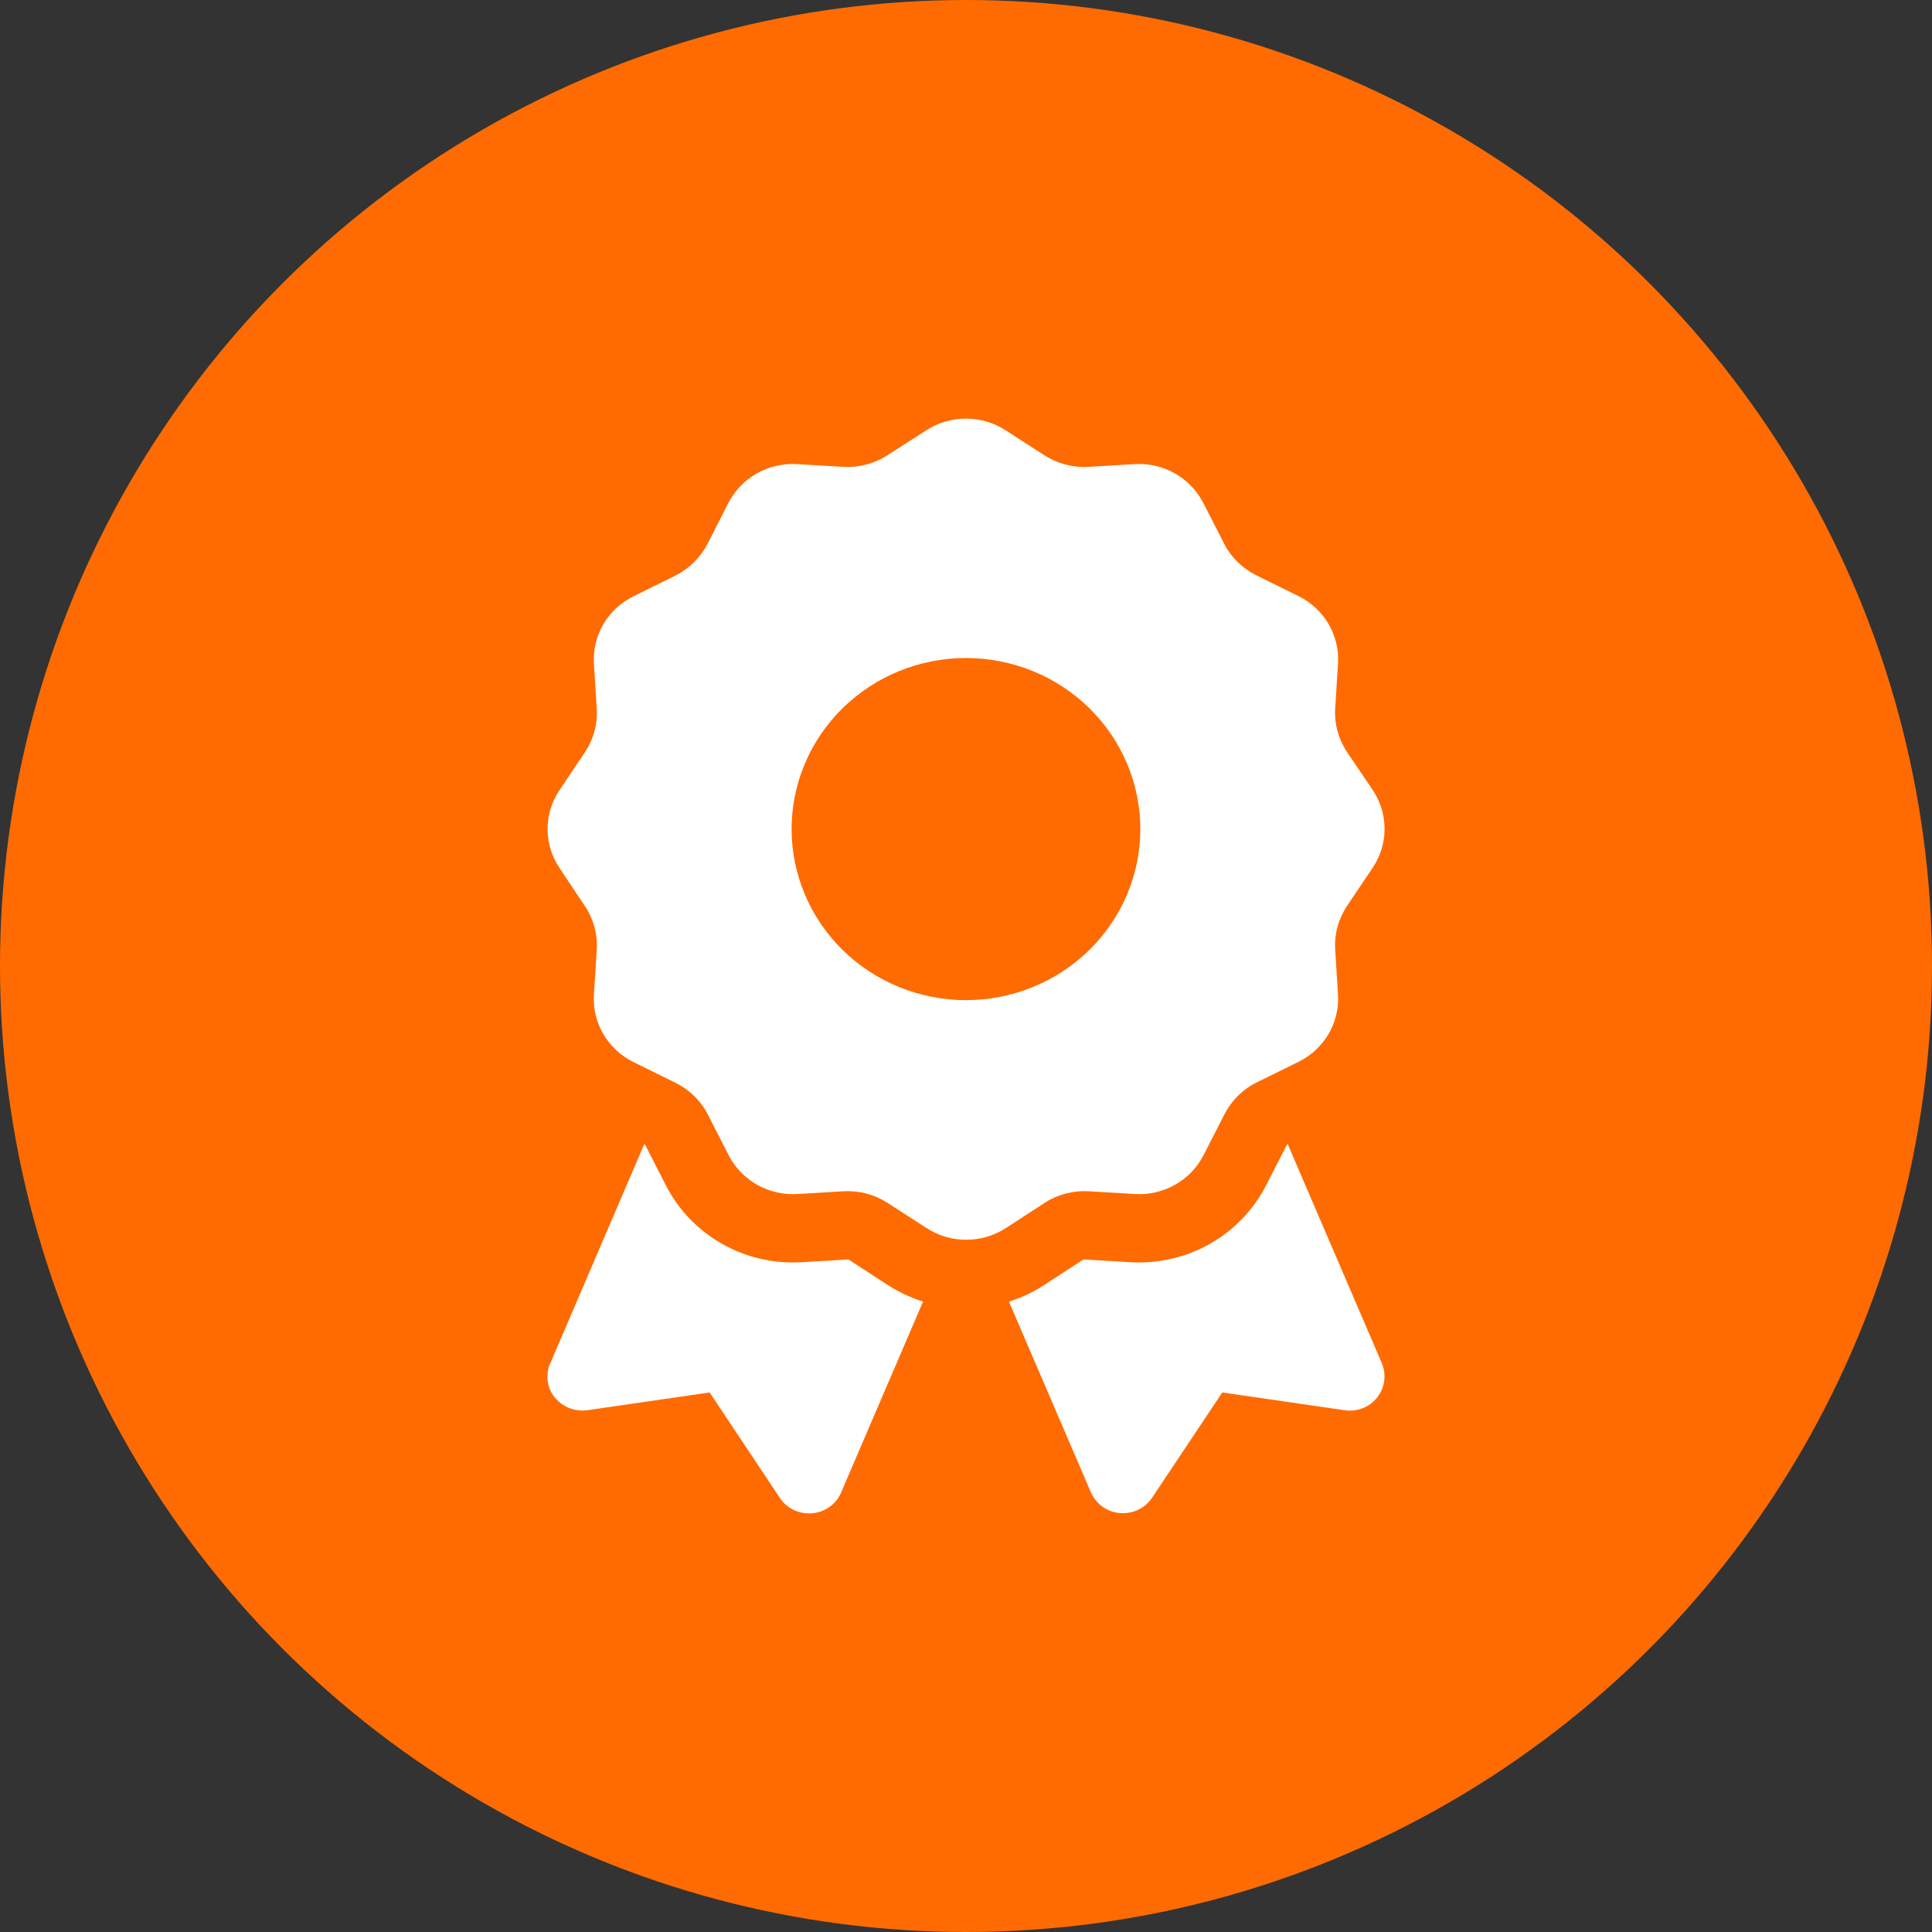
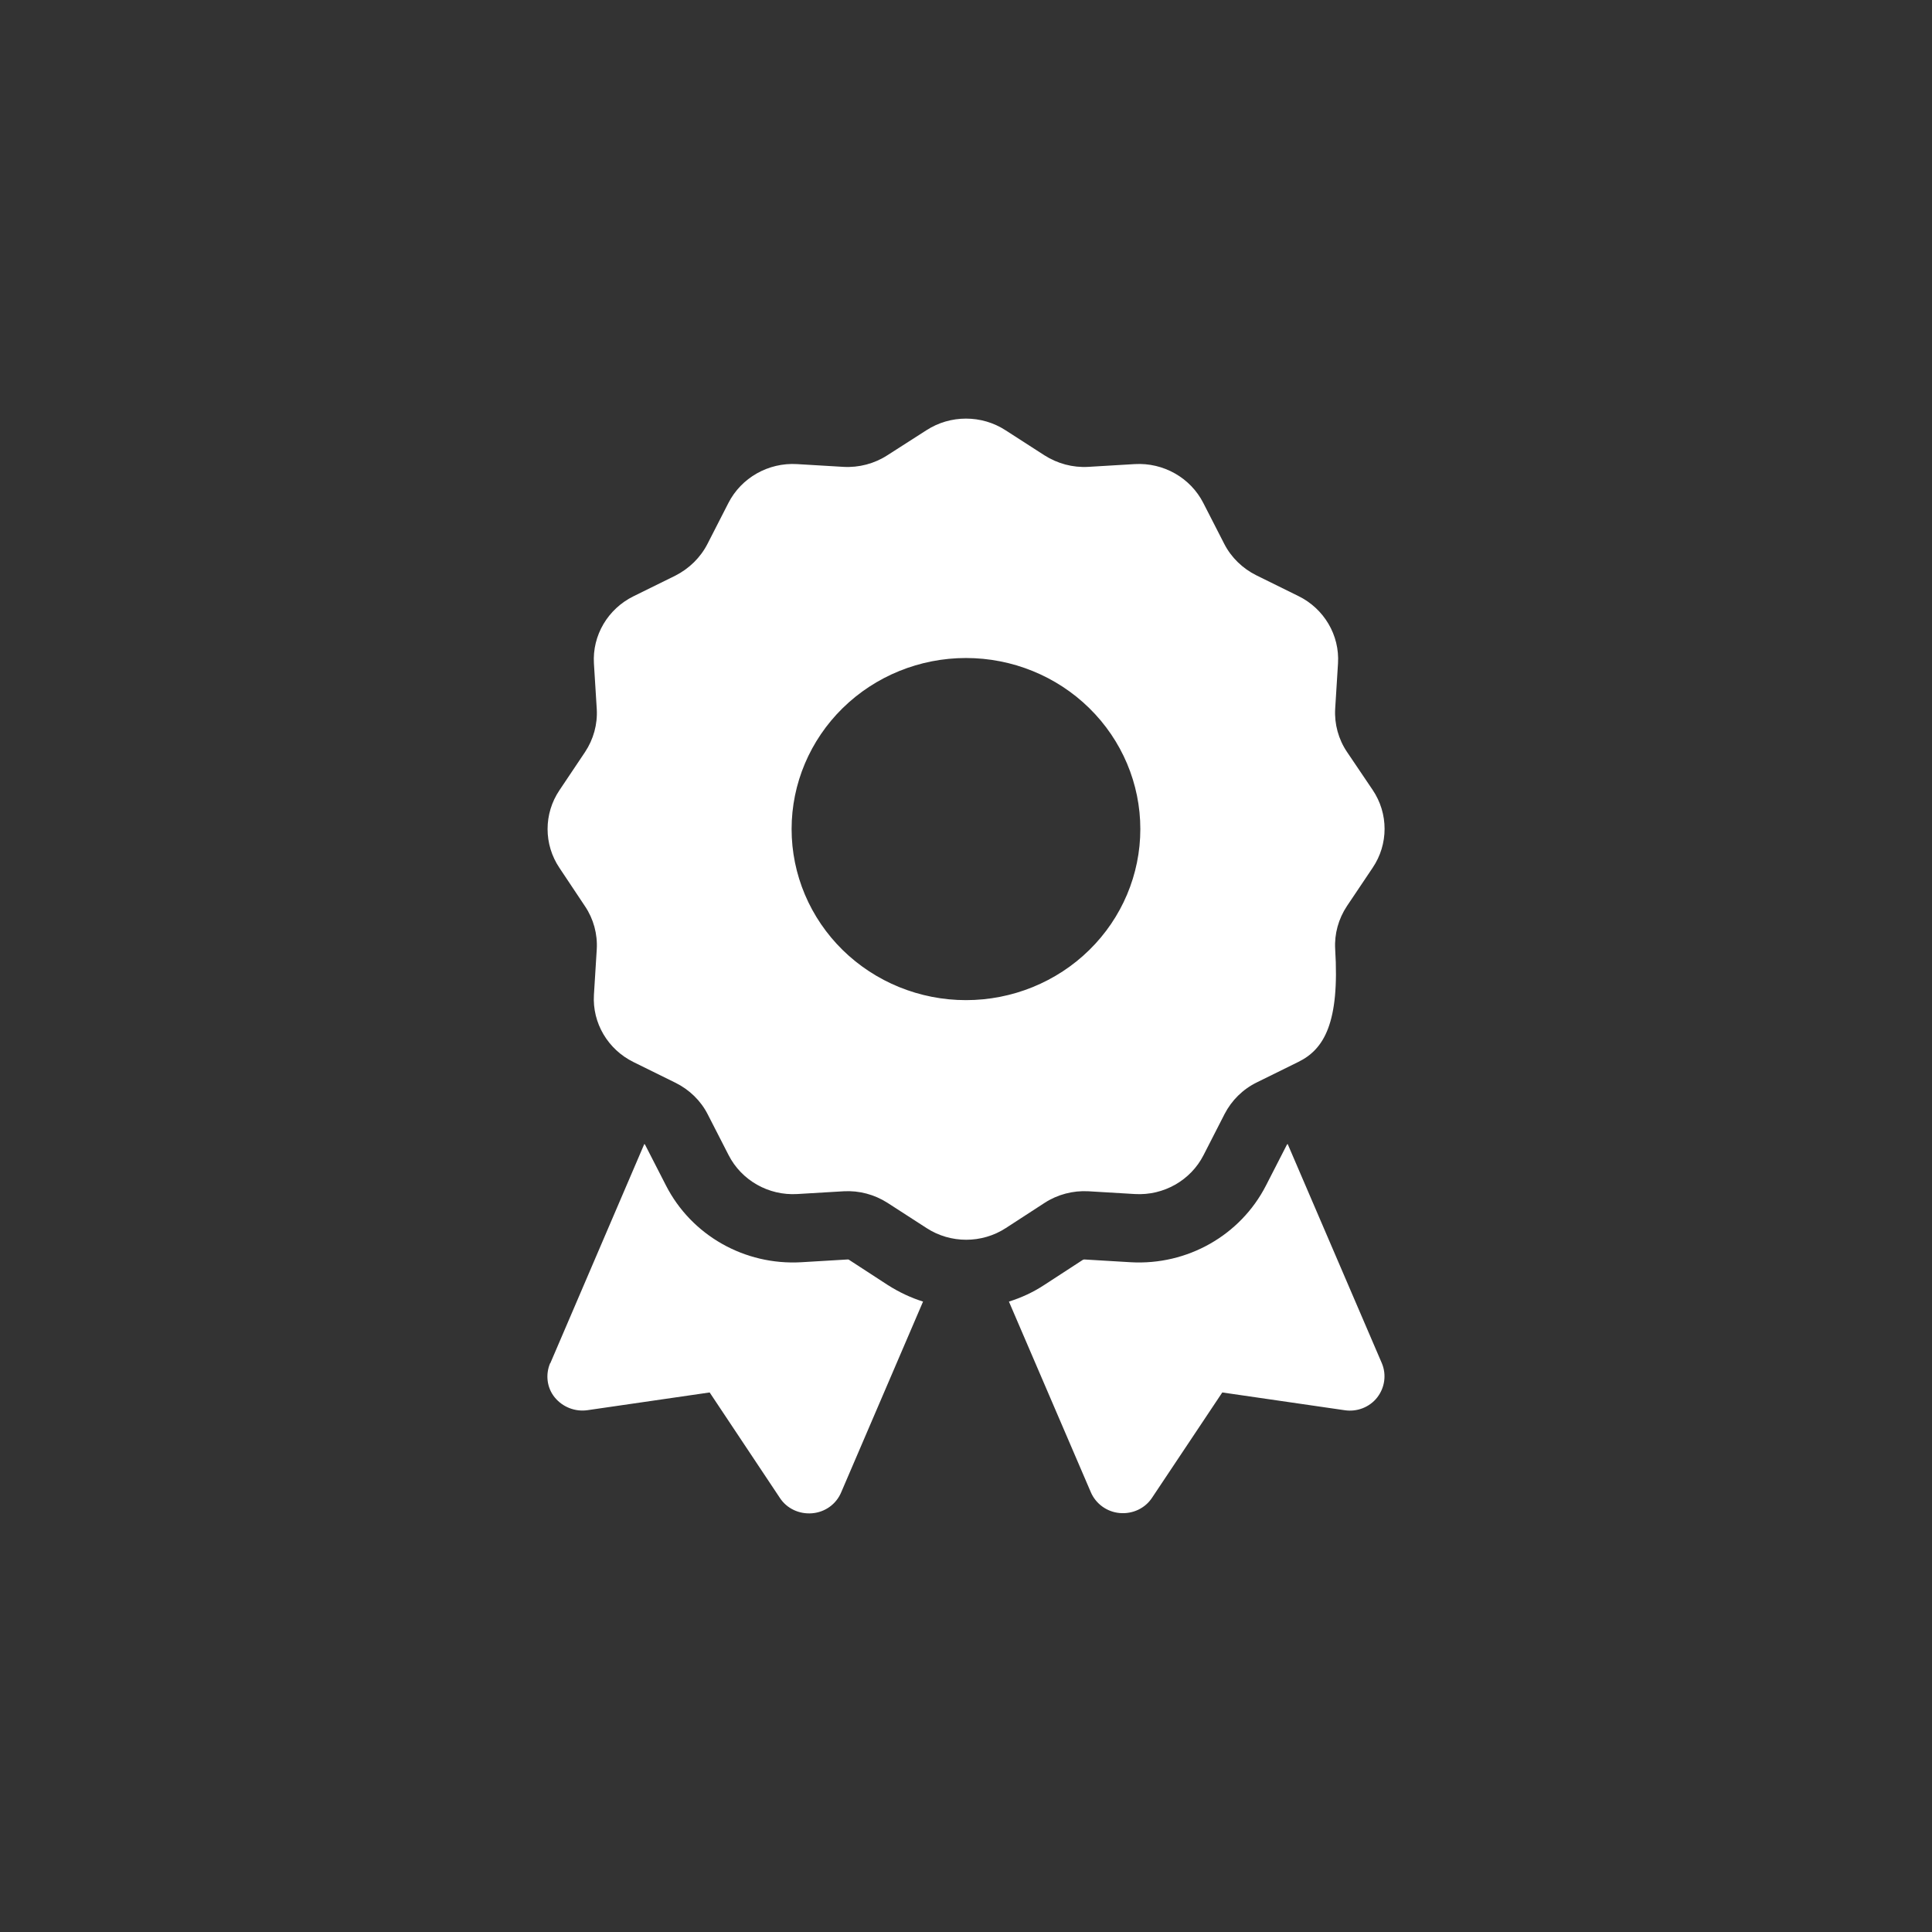
<svg xmlns="http://www.w3.org/2000/svg" width="60" height="60" viewBox="0 0 60 60" fill="none">
  <rect x="0" y="0" width="60" height="60" fill="#333333" stroke="none" />
-   <circle cx="30" cy="30" r="30" fill="#FF6B00" />
-   <path d="M28.767 13.364C29.512 12.879 30.487 12.879 31.231 13.364L32.436 14.14C32.842 14.399 33.316 14.526 33.796 14.499L35.238 14.413C36.132 14.36 36.971 14.838 37.37 15.621L38.02 16.89C38.237 17.314 38.589 17.653 39.015 17.866L40.321 18.51C41.12 18.901 41.607 19.725 41.553 20.601L41.465 22.016C41.438 22.487 41.567 22.959 41.831 23.35L42.629 24.532C43.123 25.263 43.123 26.219 42.629 26.949L41.831 28.138C41.567 28.536 41.438 29.001 41.465 29.473L41.553 30.887C41.607 31.764 41.12 32.587 40.321 32.979L39.029 33.616C38.595 33.829 38.25 34.174 38.033 34.592L37.377 35.874C36.978 36.657 36.138 37.135 35.245 37.082L33.803 36.996C33.323 36.969 32.842 37.096 32.443 37.355L31.238 38.138C30.493 38.623 29.519 38.623 28.774 38.138L27.562 37.355C27.156 37.096 26.683 36.969 26.202 36.996L24.76 37.082C23.867 37.135 23.028 36.657 22.628 35.874L21.978 34.605C21.762 34.181 21.41 33.842 20.983 33.629L19.677 32.985C18.878 32.593 18.391 31.77 18.445 30.894L18.533 29.479C18.56 29.008 18.432 28.536 18.168 28.145L17.376 26.956C16.882 26.226 16.882 25.269 17.376 24.539L18.168 23.357C18.432 22.959 18.56 22.494 18.533 22.022L18.445 20.608C18.391 19.732 18.878 18.908 19.677 18.516L20.97 17.879C21.403 17.66 21.755 17.314 21.972 16.89L22.621 15.621C23.021 14.838 23.86 14.36 24.753 14.413L26.195 14.499C26.676 14.526 27.156 14.399 27.556 14.14L28.767 13.364ZM35.414 25.747C35.414 24.339 34.844 22.988 33.828 21.991C32.813 20.995 31.435 20.435 29.999 20.435C28.563 20.435 27.186 20.995 26.17 21.991C25.155 22.988 24.584 24.339 24.584 25.747C24.584 27.156 25.155 28.508 26.17 29.504C27.186 30.5 28.563 31.06 29.999 31.06C31.435 31.06 32.813 30.5 33.828 29.504C34.844 28.508 35.414 27.156 35.414 25.747ZM17.091 42.335L20.009 35.529C20.022 35.535 20.029 35.542 20.036 35.555L20.686 36.823C21.477 38.364 23.122 39.3 24.882 39.2L26.324 39.114C26.337 39.114 26.358 39.114 26.371 39.127L27.576 39.911C27.921 40.13 28.287 40.303 28.666 40.422L26.121 46.352C25.965 46.717 25.62 46.963 25.221 46.996C24.821 47.029 24.435 46.85 24.219 46.518L22.039 43.244L18.242 43.795C17.856 43.849 17.471 43.696 17.227 43.397C16.983 43.098 16.936 42.687 17.085 42.335H17.091ZM33.878 46.345L31.333 40.422C31.712 40.303 32.077 40.137 32.422 39.911L33.627 39.127C33.641 39.121 33.654 39.114 33.675 39.114L35.116 39.2C36.876 39.3 38.521 38.364 39.313 36.823L39.963 35.555C39.969 35.542 39.976 35.535 39.99 35.529L42.914 42.335C43.063 42.687 43.008 43.092 42.772 43.397C42.535 43.703 42.142 43.855 41.756 43.795L37.959 43.244L35.78 46.511C35.563 46.843 35.177 47.023 34.778 46.989C34.379 46.956 34.033 46.704 33.878 46.345Z" fill="white" />
+   <path d="M28.767 13.364C29.512 12.879 30.487 12.879 31.231 13.364L32.436 14.14C32.842 14.399 33.316 14.526 33.796 14.499L35.238 14.413C36.132 14.36 36.971 14.838 37.37 15.621L38.02 16.89C38.237 17.314 38.589 17.653 39.015 17.866L40.321 18.51C41.12 18.901 41.607 19.725 41.553 20.601L41.465 22.016C41.438 22.487 41.567 22.959 41.831 23.35L42.629 24.532C43.123 25.263 43.123 26.219 42.629 26.949L41.831 28.138C41.567 28.536 41.438 29.001 41.465 29.473C41.607 31.764 41.12 32.587 40.321 32.979L39.029 33.616C38.595 33.829 38.25 34.174 38.033 34.592L37.377 35.874C36.978 36.657 36.138 37.135 35.245 37.082L33.803 36.996C33.323 36.969 32.842 37.096 32.443 37.355L31.238 38.138C30.493 38.623 29.519 38.623 28.774 38.138L27.562 37.355C27.156 37.096 26.683 36.969 26.202 36.996L24.76 37.082C23.867 37.135 23.028 36.657 22.628 35.874L21.978 34.605C21.762 34.181 21.41 33.842 20.983 33.629L19.677 32.985C18.878 32.593 18.391 31.77 18.445 30.894L18.533 29.479C18.56 29.008 18.432 28.536 18.168 28.145L17.376 26.956C16.882 26.226 16.882 25.269 17.376 24.539L18.168 23.357C18.432 22.959 18.56 22.494 18.533 22.022L18.445 20.608C18.391 19.732 18.878 18.908 19.677 18.516L20.97 17.879C21.403 17.66 21.755 17.314 21.972 16.89L22.621 15.621C23.021 14.838 23.86 14.36 24.753 14.413L26.195 14.499C26.676 14.526 27.156 14.399 27.556 14.14L28.767 13.364ZM35.414 25.747C35.414 24.339 34.844 22.988 33.828 21.991C32.813 20.995 31.435 20.435 29.999 20.435C28.563 20.435 27.186 20.995 26.17 21.991C25.155 22.988 24.584 24.339 24.584 25.747C24.584 27.156 25.155 28.508 26.17 29.504C27.186 30.5 28.563 31.06 29.999 31.06C31.435 31.06 32.813 30.5 33.828 29.504C34.844 28.508 35.414 27.156 35.414 25.747ZM17.091 42.335L20.009 35.529C20.022 35.535 20.029 35.542 20.036 35.555L20.686 36.823C21.477 38.364 23.122 39.3 24.882 39.2L26.324 39.114C26.337 39.114 26.358 39.114 26.371 39.127L27.576 39.911C27.921 40.13 28.287 40.303 28.666 40.422L26.121 46.352C25.965 46.717 25.62 46.963 25.221 46.996C24.821 47.029 24.435 46.85 24.219 46.518L22.039 43.244L18.242 43.795C17.856 43.849 17.471 43.696 17.227 43.397C16.983 43.098 16.936 42.687 17.085 42.335H17.091ZM33.878 46.345L31.333 40.422C31.712 40.303 32.077 40.137 32.422 39.911L33.627 39.127C33.641 39.121 33.654 39.114 33.675 39.114L35.116 39.2C36.876 39.3 38.521 38.364 39.313 36.823L39.963 35.555C39.969 35.542 39.976 35.535 39.99 35.529L42.914 42.335C43.063 42.687 43.008 43.092 42.772 43.397C42.535 43.703 42.142 43.855 41.756 43.795L37.959 43.244L35.78 46.511C35.563 46.843 35.177 47.023 34.778 46.989C34.379 46.956 34.033 46.704 33.878 46.345Z" fill="white" />
</svg>